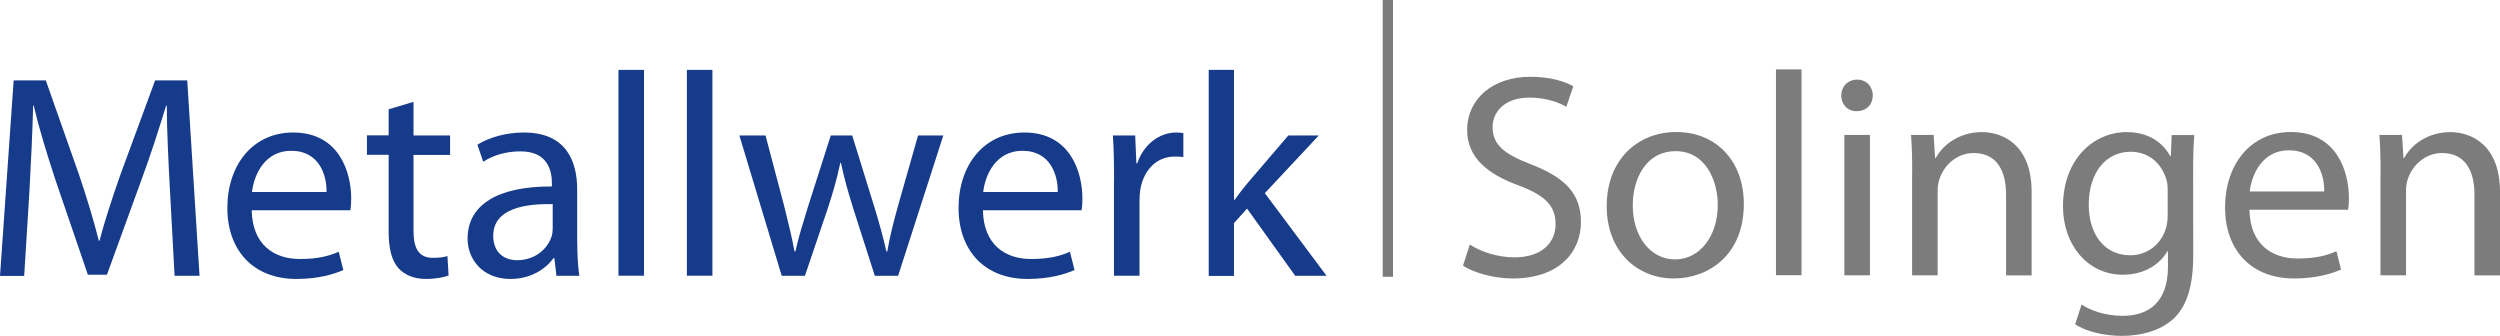
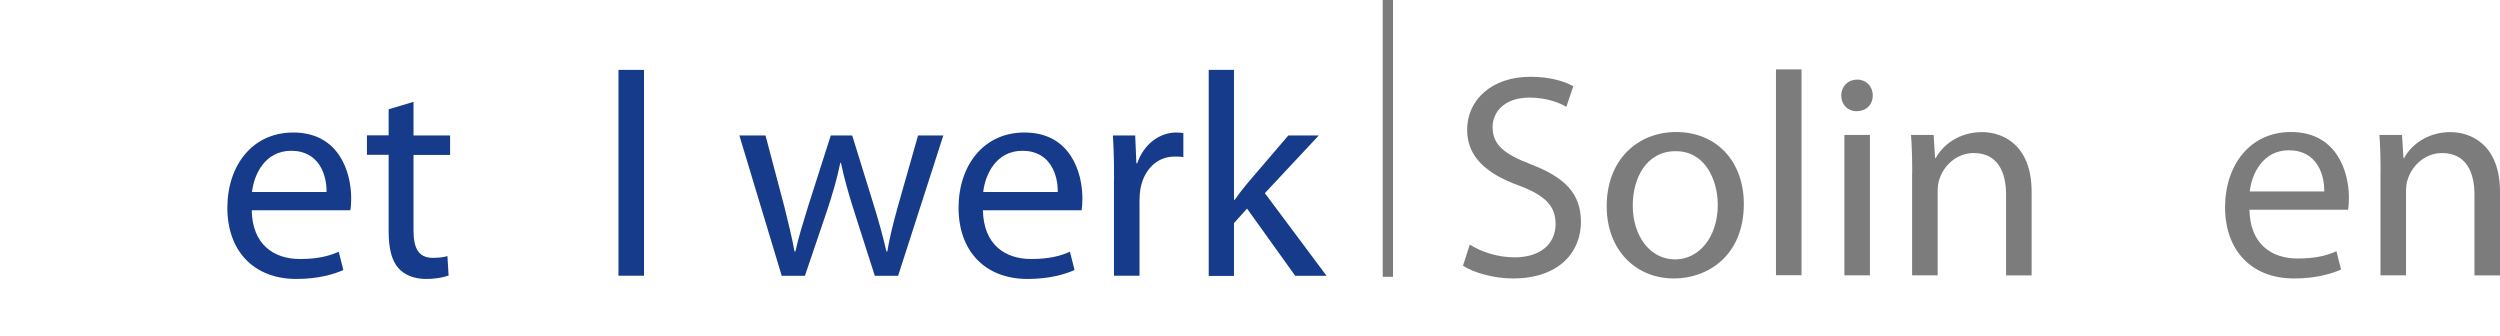
<svg xmlns="http://www.w3.org/2000/svg" version="1.1" id="Layer_1" x="0px" y="0px" viewBox="0 0 2543.4 341.7" style="enable-background:new 0 0 2543.4 341.7;" xml:space="preserve">
  <style type="text/css">
	.st0{fill:#173B8B;}
	.st1{fill:#7C7C7C;}
</style>
  <g>
-     <path class="st0" d="M172.9,193.3c-1.5-27.7-3.2-61.4-3.2-85.8H169c-7.1,23-15,48.1-25.1,75.5l-35.1,96.5H89.4L57,184.8   c-9.4-28.3-17.1-53.7-22.7-77.3h-0.6c-0.6,24.8-2.1,57.8-3.8,87.9l-5.3,85.3H0L13.9,81.8h32.7L80.5,178c8.3,24.5,14.8,46.3,20.1,67   h0.6c5.3-20.1,12.4-41.9,21.2-67l35.4-96.2h32.7L203,280.6h-25.4L172.9,193.3z" />
    <path class="st0" d="M256.1,213.9c0.6,35.1,22.7,49.6,49,49.6c18.6,0,30.1-3.2,39.5-7.4l4.7,18.6c-9.1,4.1-25.1,9.1-47.8,9.1   c-44,0-70.2-29.2-70.2-72.3s25.4-76.7,67-76.7c46.9,0,59,40.7,59,67c0,5.3-0.3,9.1-0.9,12.1L256.1,213.9L256.1,213.9z M332.2,195.3   c0.3-16.2-6.8-41.9-36-41.9c-26.5,0-37.8,23.9-39.8,41.9L332.2,195.3L332.2,195.3z" />
    <path class="st0" d="M420.7,103.6v34.2h37.2v19.8h-37.2v77c0,17.7,5,27.7,19.5,27.7c7.1,0,11.2-0.6,15-1.8l1.2,19.8   c-5,1.8-13,3.5-23,3.5c-12.1,0-21.8-4.1-28-10.9c-7.1-8-10-20.7-10-37.5v-77.9h-22.1v-19.8h22.1v-26.5L420.7,103.6z" />
-     <path class="st0" d="M587.3,246.4c0,12.4,0.6,24.5,2.1,34.2h-23.3l-2.1-18h-0.9c-8,11.2-23.3,21.2-43.7,21.2   c-28.9,0-43.7-20.4-43.7-41c0-34.5,30.7-53.4,85.8-53.1v-3c0-11.5-3.2-33-32.4-32.7c-13.6,0-27.4,3.8-37.5,10.6l-5.9-17.4   c11.8-7.4,29.2-12.4,47.2-12.4c43.7,0,54.3,29.8,54.3,58.1v53.5H587.3z M562.3,207.7c-28.3-0.6-60.5,4.4-60.5,32.2   c0,17.1,11.2,24.8,24.2,24.8c18.9,0,31-11.8,35.1-23.9c0.9-2.9,1.2-5.9,1.2-8.3V207.7z" />
    <path class="st0" d="M629.2,71.1h26v209.4h-26V71.1z" />
-     <path class="st0" d="M698.8,71.1h26v209.4h-26V71.1z" />
    <path class="st0" d="M778.8,137.8l19.2,72.6c3.8,15.9,7.7,30.7,10.3,45.4h0.9c3.2-14.5,8-29.8,12.7-45.1l23.3-72.9H867l22.1,71.4   c5.3,17.1,9.4,32.2,12.7,46.6h0.9c2.4-14.5,6.2-29.5,10.9-46.3l20.4-71.7h25.7l-46,142.8H890l-21.8-68.1   c-5-15.9-9.1-30.1-12.7-46.9h-0.6c-3.5,17.1-8,31.9-13,47.2l-23,67.8h-23.6l-43.1-142.8L778.8,137.8L778.8,137.8z" />
    <path class="st0" d="M1000,213.9c0.6,35.1,22.7,49.6,49,49.6c18.6,0,30.1-3.2,39.5-7.4l4.7,18.6c-9.1,4.1-25.1,9.1-47.8,9.1   c-44,0-70.2-29.2-70.2-72.3s25.4-76.7,67-76.7c46.9,0,59,40.7,59,67c0,5.3-0.3,9.1-0.9,12.1L1000,213.9L1000,213.9z M1076.1,195.3   c0.3-16.2-6.8-41.9-36-41.9c-26.5,0-37.8,23.9-39.8,41.9L1076.1,195.3L1076.1,195.3z" />
    <path class="st0" d="M1133.4,182.3c0-16.8-0.3-31.3-1.2-44.5h22.7l1.2,28.3h0.9c6.5-19.2,22.4-31.3,39.8-31.3   c2.7,0,4.7,0.3,7.1,0.6v24.5c-2.7-0.6-5.3-0.6-8.9-0.6c-18.3,0-31.3,13.6-34.8,33c-0.6,3.5-0.9,8-0.9,12.1v76.1h-26v-98.2H1133.4z" />
    <path class="st0" d="M1255.5,203.3h0.6c3.5-5,8.3-11.2,12.4-16.2l42.2-49.3h31l-54.9,58.7l62.8,84.1h-31.9l-49-68.4l-13.3,14.8   v53.7h-25.7V71.1h25.7v132.2H1255.5z" />
  </g>
  <g>
    <path class="st1" d="M1495.3,248.8c11.5,7.4,28,13,45.7,13c26.3,0,41.6-13.9,41.6-33.9c0-18.3-10.6-29.2-37.5-39.2   c-32.5-11.8-52.5-28.9-52.5-56.6c0-31,25.7-54,64.3-54c20.1,0,35.1,4.7,43.7,9.7l-7.1,20.9c-6.2-3.8-19.5-9.4-37.5-9.4   c-27.1,0-37.5,16.2-37.5,29.8c0,18.6,12.1,27.7,39.5,38.3c33.6,13,50.4,29.2,50.4,58.4c0,30.7-22.4,57.5-69.3,57.5   c-19.2,0-40.1-5.9-50.7-13L1495.3,248.8z" />
    <path class="st1" d="M1774.1,207.5c0,52.8-36.9,75.8-71.1,75.8c-38.3,0-68.4-28.3-68.4-73.5c0-47.5,31.6-75.5,70.8-75.5   C1746.3,134.4,1774.1,164.1,1774.1,207.5z M1661.1,209c0,31.3,17.7,54.9,43.1,54.9c24.8,0,43.4-23.3,43.4-55.5   c0-24.2-12.1-54.6-42.8-54.6C1674.3,153.8,1661.1,182.1,1661.1,209z" />
    <path class="st1" d="M1806.8,70.6h26V280h-26V70.6z" />
    <path class="st1" d="M1905.3,97.2c0,8.8-6.2,15.9-16.5,15.9c-9.4,0-15.6-7.1-15.6-15.9c0-8.9,6.5-16.2,16.2-16.2   C1898.8,81,1905.3,88,1905.3,97.2z M1876.4,280.1V137.3h26v142.8H1876.4z" />
    <path class="st1" d="M1945.4,175.9c0-15-0.3-26.8-1.2-38.6h23l1.5,23.6h0.6c7.1-13.3,23.6-26.5,47.2-26.5   c19.8,0,50.4,11.8,50.4,60.8v85h-26v-82.3c0-23-8.6-42.2-33-42.2c-16.8,0-30.1,12.1-34.8,26.5c-1.2,3.2-1.8,7.7-1.8,12.1v85.8h-26   V175.9H1945.4z" />
-     <path class="st1" d="M2231.3,259.1c0,33-6.8,52.8-20.4,65.5c-14.2,12.7-34.2,17.1-52.2,17.1c-17.1,0-36-4.1-47.5-11.8l6.5-20.1   c9.4,6.2,24.2,11.5,41.9,11.5c26.5,0,46-13.9,46-50.1v-15.6h-0.6c-7.7,13.3-23.3,23.9-45.4,23.9c-35.4,0-60.8-30.1-60.8-69.6   c0-48.4,31.6-75.5,64.6-75.5c24.8,0,38.1,12.7,44.5,24.5h0.6l0.9-21.5h23c-0.9,10-1.2,21.8-1.2,38.9L2231.3,259.1L2231.3,259.1z    M2205.3,193.6c0-4.4-0.3-8.3-1.5-11.5c-4.7-15.3-17.1-27.7-36.3-27.7c-24.8,0-42.5,20.9-42.5,54c0,28,14.5,51.3,42.2,51.3   c16.2,0,30.7-10,36-26.5c1.5-4.4,2.1-9.4,2.1-13.9V193.6z" />
    <path class="st1" d="M2288.5,213.4c0.6,35.1,22.7,49.6,49,49.6c18.6,0,30.1-3.2,39.5-7.4l4.7,18.6c-9.1,4.1-25.1,9.1-47.8,9.1   c-44,0-70.2-29.2-70.2-72.3s25.4-76.7,67-76.7c46.9,0,59,40.7,59,67c0,5.3-0.3,9.1-0.9,12.1L2288.5,213.4L2288.5,213.4z    M2364.6,194.8c0.3-16.2-6.8-41.9-36-41.9c-26.5,0-37.8,23.9-39.8,41.9L2364.6,194.8L2364.6,194.8z" />
    <path class="st1" d="M2421.9,175.9c0-15-0.3-26.8-1.2-38.6h23l1.5,23.6h0.6c7.1-13.3,23.6-26.5,47.2-26.5   c19.8,0,50.4,11.8,50.4,60.8v85h-26v-82.3c0-23-8.6-42.2-33-42.2c-16.8,0-30.1,12.1-34.8,26.5c-1.2,3.2-1.8,7.7-1.8,12.1v85.8h-26   V175.9H2421.9z" />
  </g>
  <rect x="1406.7" class="st1" width="10.5" height="281.6" />
</svg>